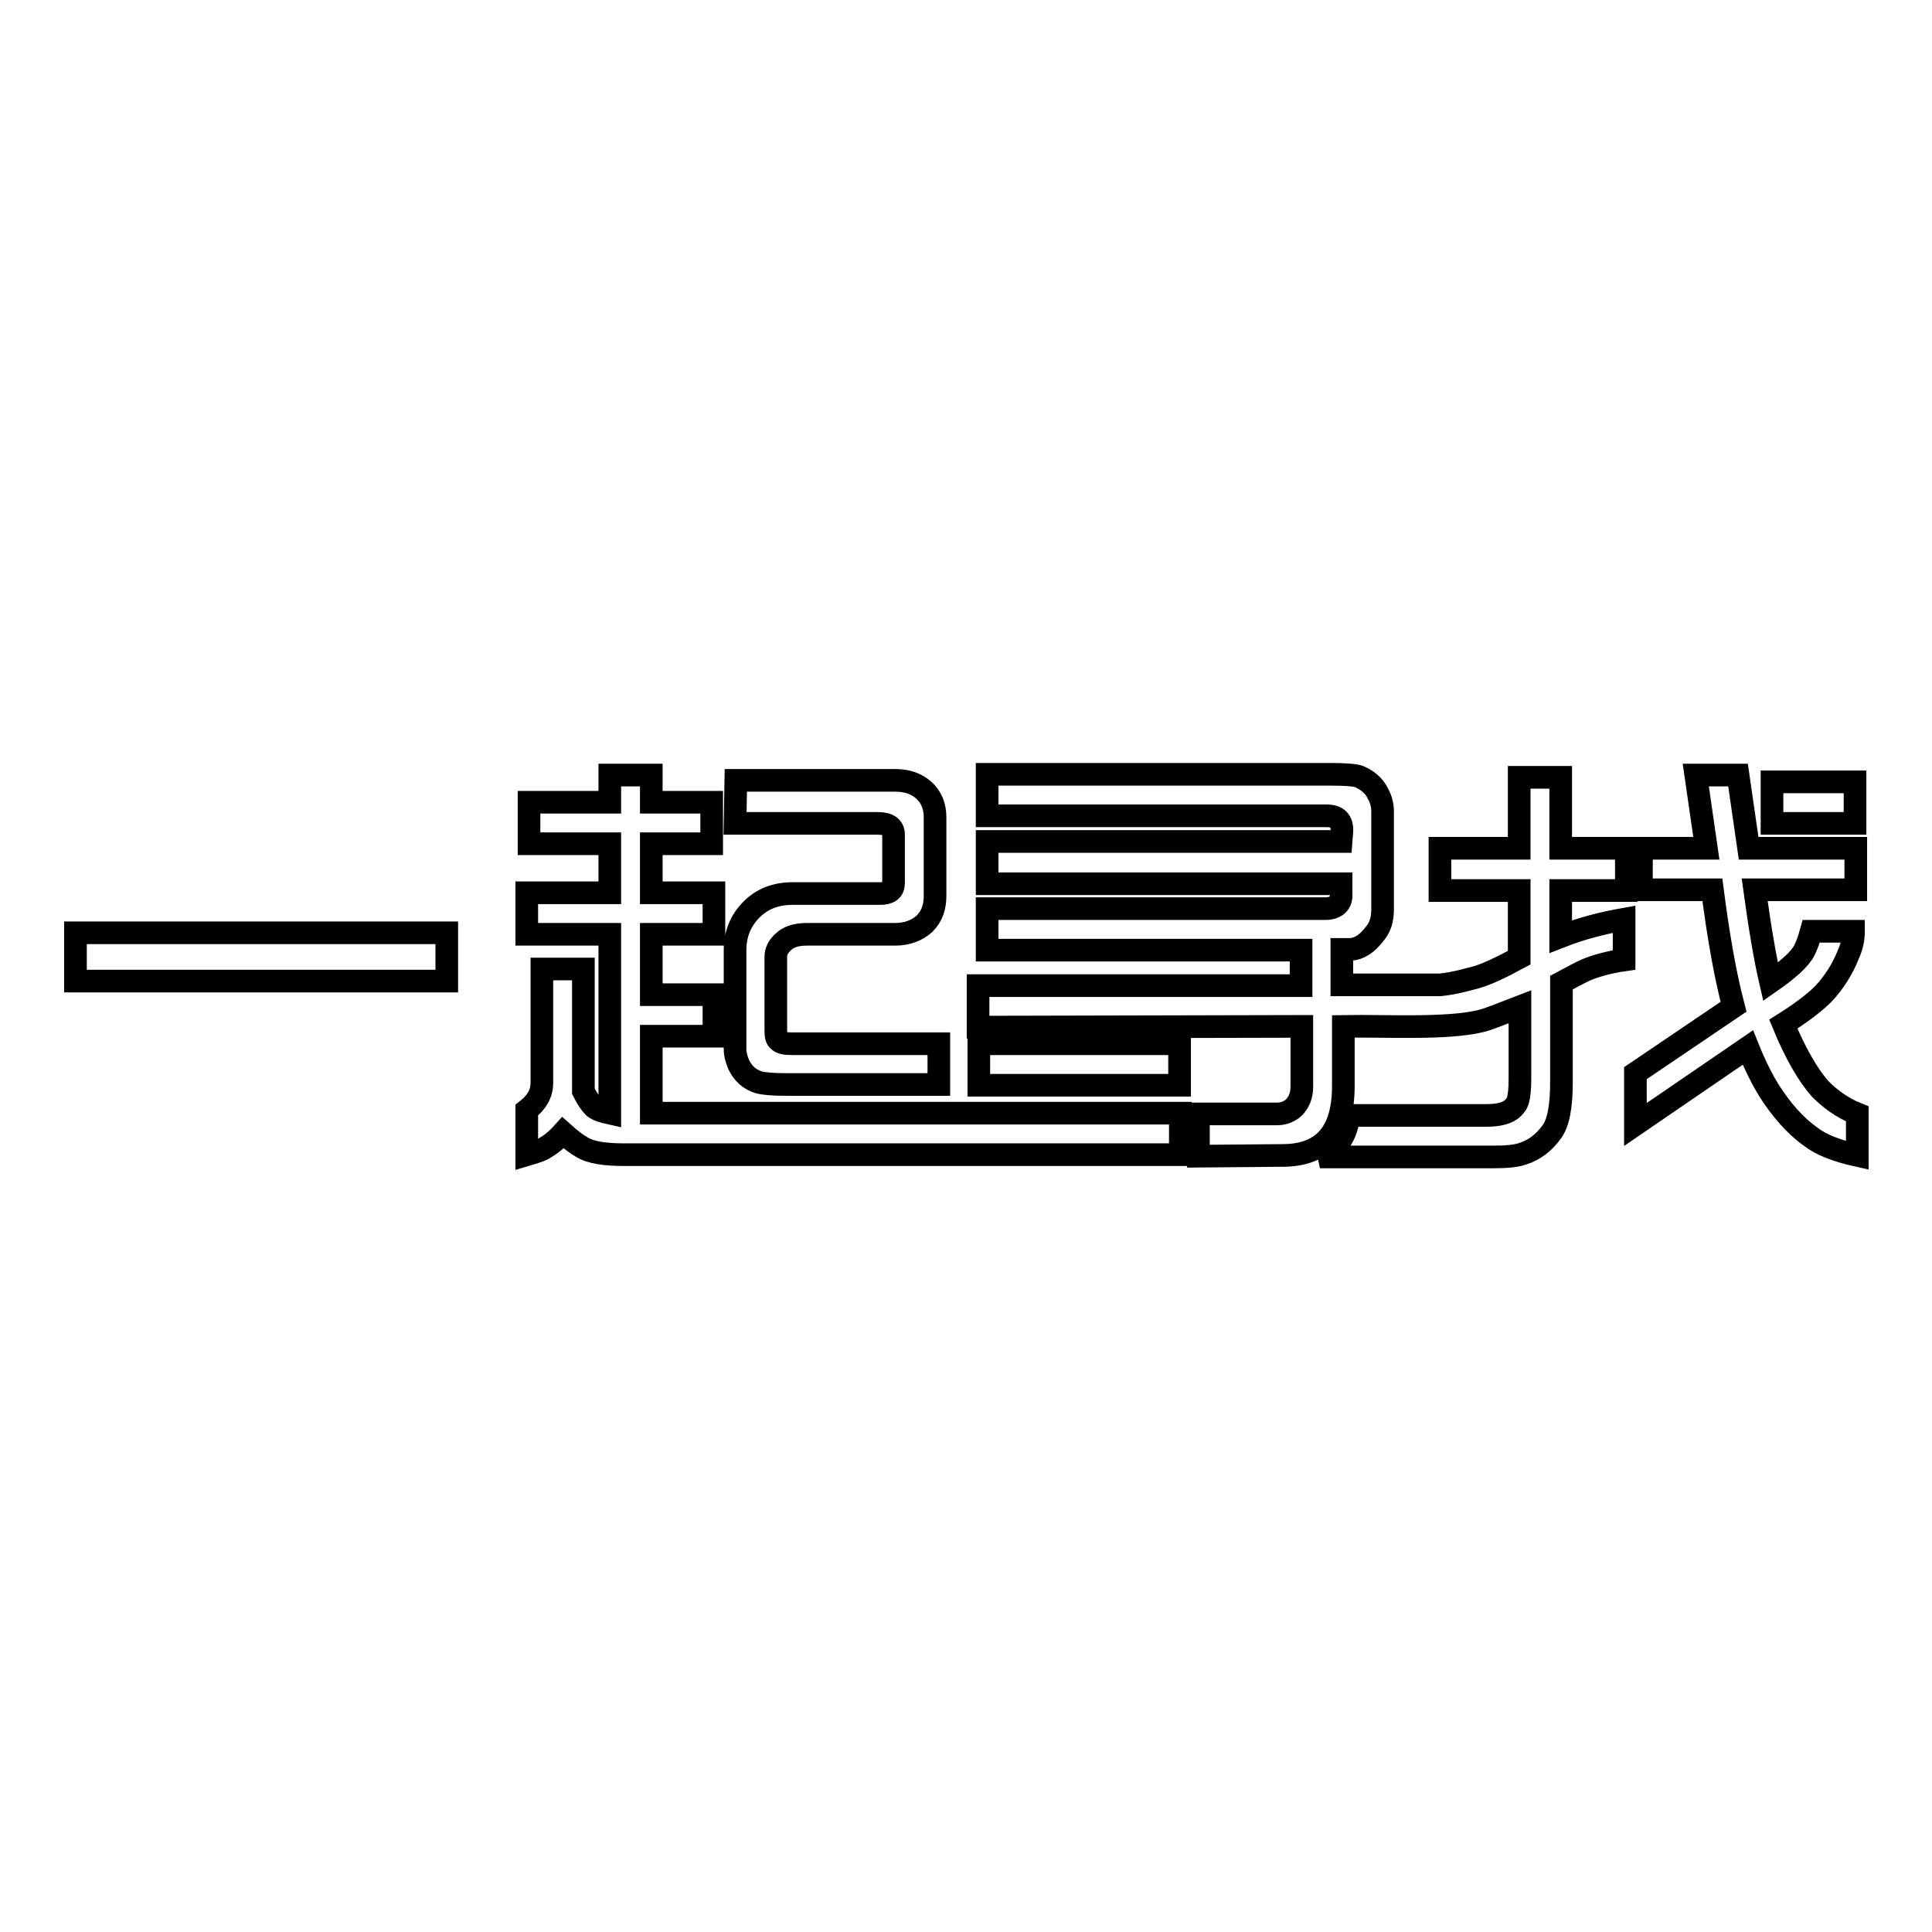
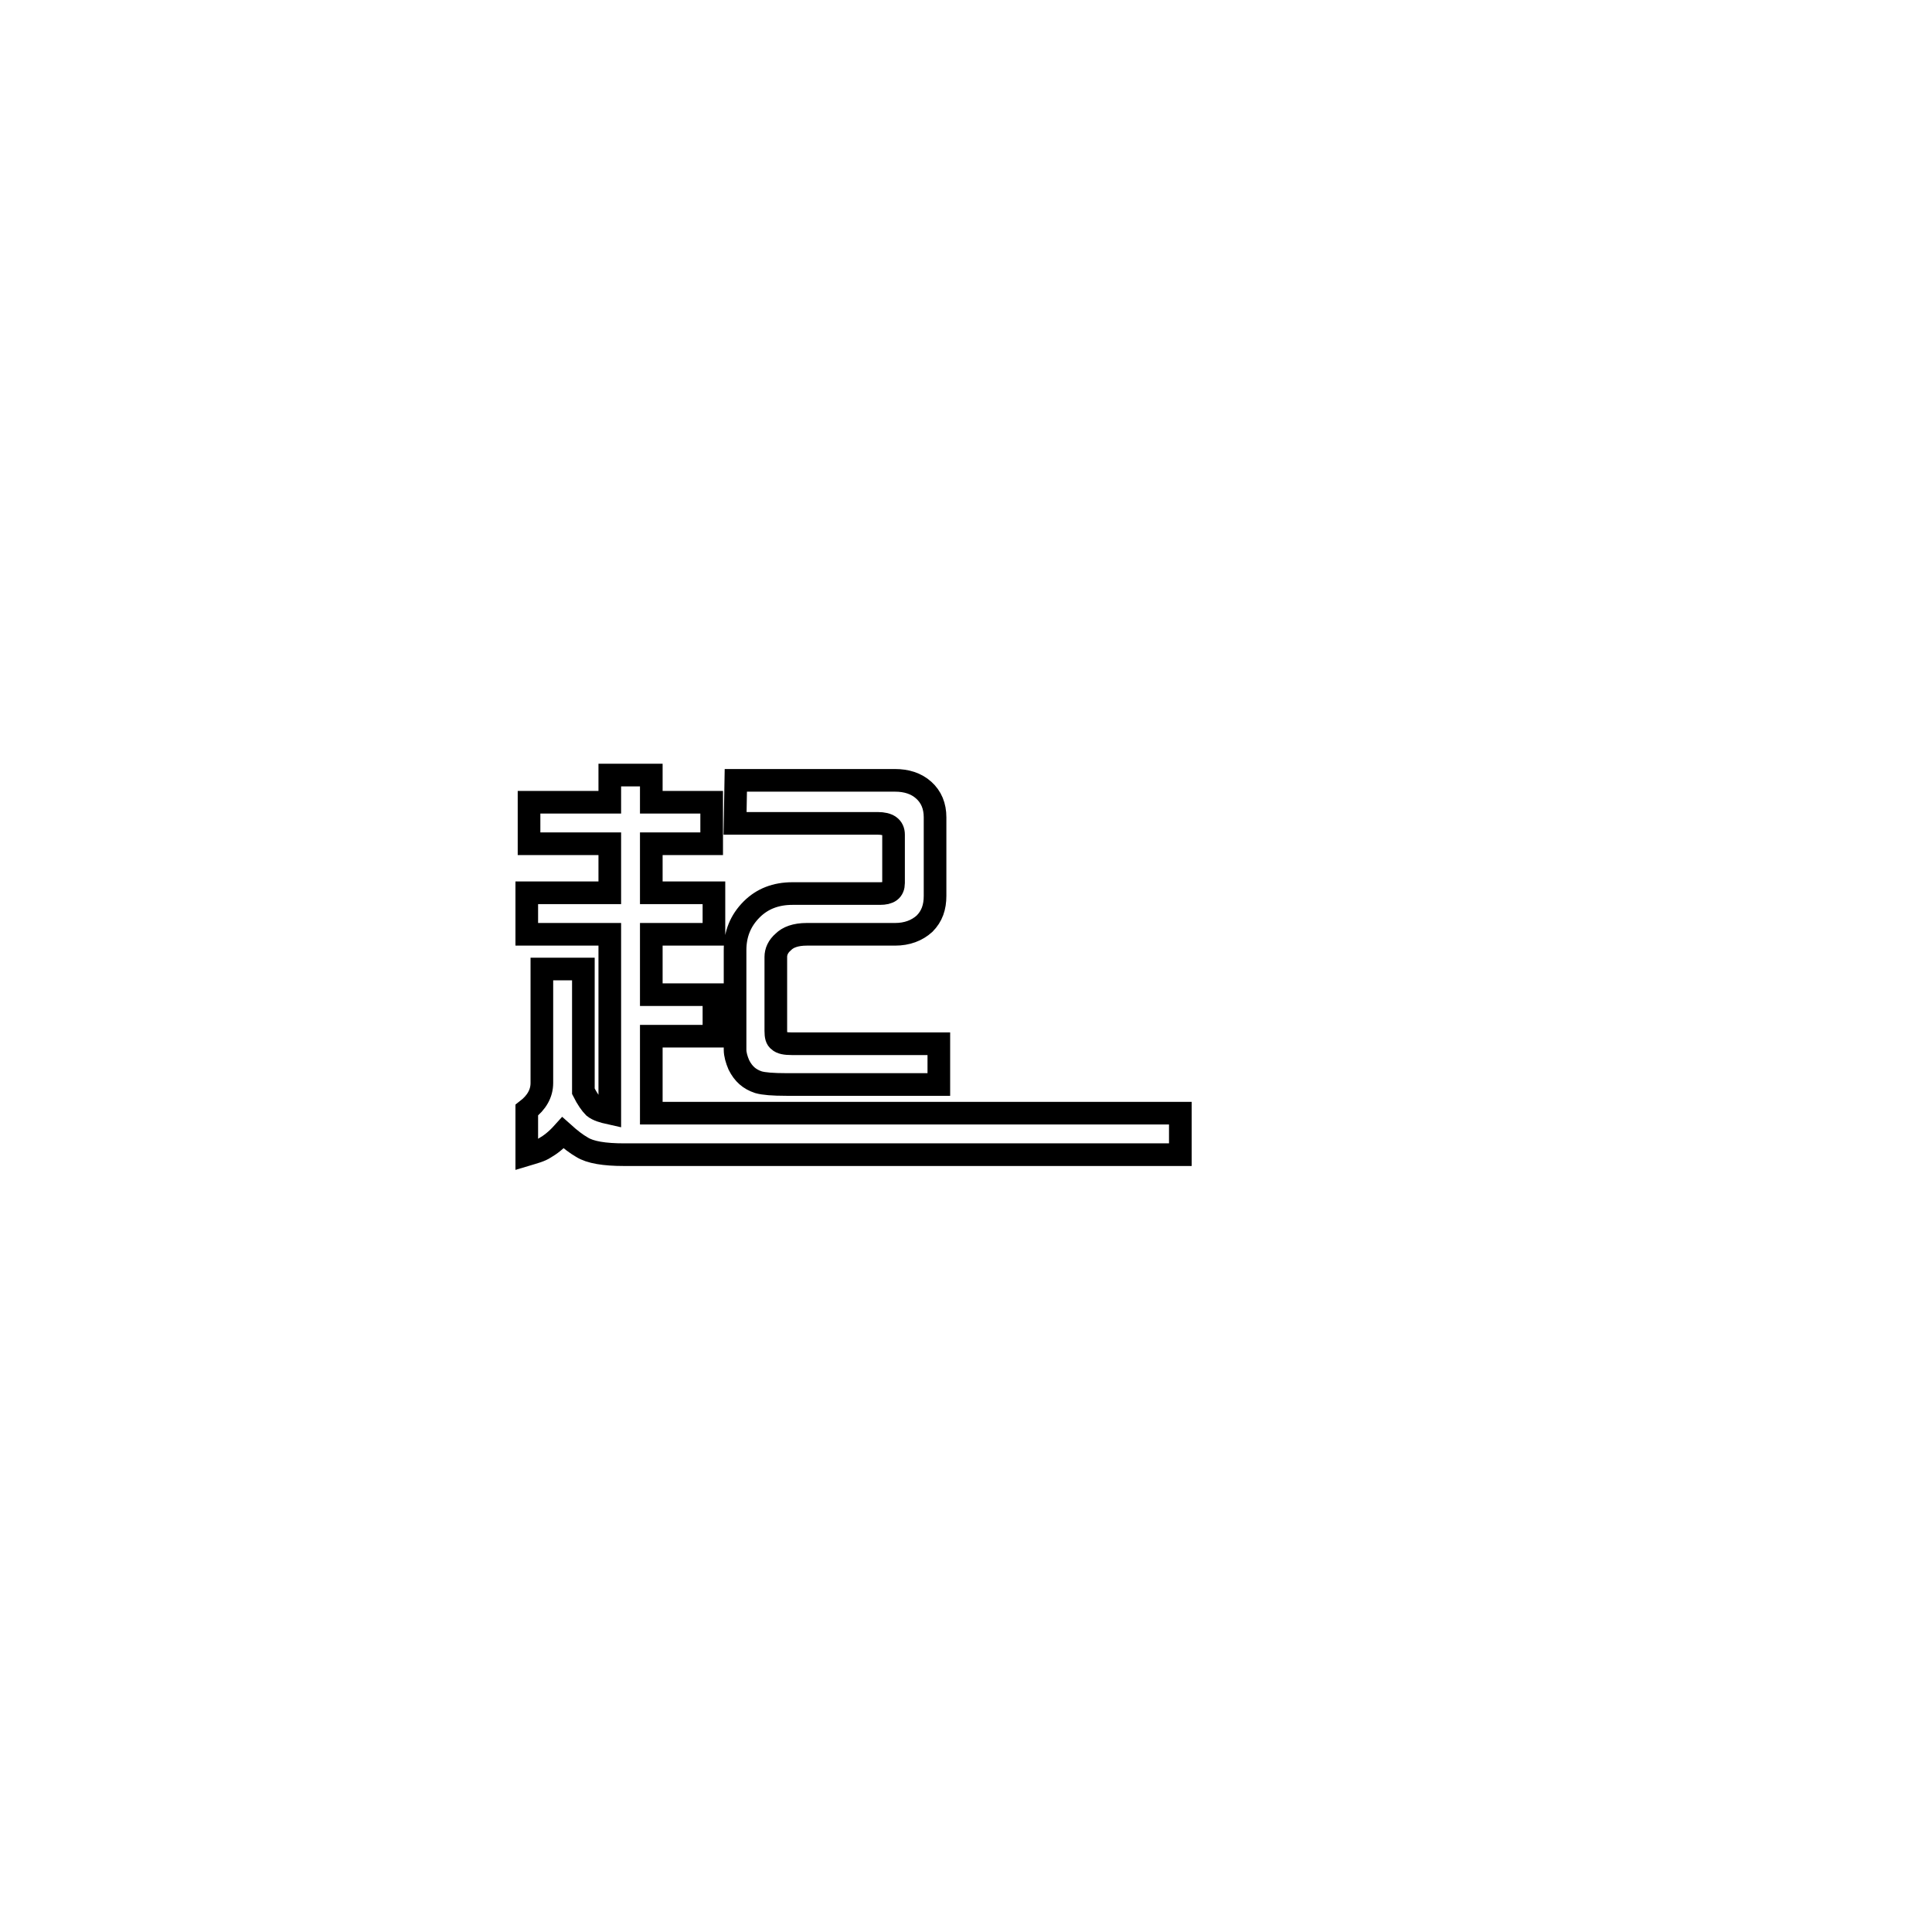
<svg xmlns="http://www.w3.org/2000/svg" version="1.1" x="0px" y="0px" viewBox="0 0 256 256" enable-background="new 0 0 256 256" xml:space="preserve">
  <g>
    <g>
      <path stroke-width="3" fill-opacity="0" stroke="#000000" d="M97.4,109.1h18.9c1.4,0,2.1,0.5,2.1,1.5v6.4c0,1-0.6,1.4-1.8,1.4H105c-2.2,0-4,0.7-5.4,2.1c-1.5,1.5-2.2,3.3-2.2,5.4v13.2c0,0.6,0.2,1.3,0.5,2c0.6,1.2,1.4,1.9,2.6,2.3c0.7,0.2,1.9,0.3,3.7,0.3l20.2,0v-5.4l-19.5,0c-0.8,0-1.4-0.1-1.7-0.4c-0.3-0.2-0.4-0.6-0.4-1.3v-9.8c0-0.7,0.3-1.4,1-2c0.6-0.6,1.6-1,3.1-1h11.7c1.6,0,2.9-0.5,3.9-1.4c1-1,1.4-2.2,1.4-3.7l0-10.4c0-1.5-0.5-2.7-1.5-3.6c-1-0.9-2.3-1.3-3.8-1.3H97.5L97.4,109.1L97.4,109.1L97.4,109.1z M69.8,153v-5.9c1.3-1,2-2.2,2-3.6v-15.1h5.5v16.2c0.5,1,1,1.7,1.4,2.1c0.5,0.4,1.2,0.6,2.1,0.8v-23.7h-11v-5.5h11v-6.5H70.1v-5.5h10.7v-3.6h5.5v3.6h8v5.5h-8v6.5h8.3v5.5h-8.3v8h8.3v5.5h-8.3v10.2h70.1v5.5H82.7c-2.6,0-4.5-0.3-5.6-1c-0.7-0.4-1.5-1-2.5-1.9c-0.9,1-1.7,1.6-2.4,2C71.6,152.5,70.8,152.7,69.8,153L69.8,153z" />
-       <path stroke-width="3" fill-opacity="0" stroke="#000000" d="M10,123.6h49.2v6.4H10V123.6z M129.7,143.8h26.6v-5.5h-26.6V143.8z M234.8,109.1h11v-5.5h-11V109.1z M216.7,149v-6.8l13-8.8c-1.1-4.2-2-9.3-2.8-15.5h-9.4v-5.5h8.6l-1.4-9.7h5.6l1.4,9.7h14.2v5.5h-13.4c0.7,5.1,1.4,9.2,2.1,12.2c2.3-1.6,3.9-3,4.5-4.2c0.3-0.6,0.6-1.4,0.9-2.5h5.6c0,1-0.2,2-0.7,3.1c-0.8,2-1.9,3.7-3.3,5.2c-1.1,1.1-2.9,2.5-5.3,4c1.6,3.9,3.3,6.8,4.9,8.6c1.3,1.3,2.9,2.5,4.9,3.3v5.5c-2.7-0.6-4.8-1.4-6.2-2.5c-2.1-1.5-3.9-3.6-5.5-6.1c-0.8-1.3-1.8-3.2-2.8-5.7L216.7,149L216.7,149z M129.6,136.1v-5.5h42.8v-4.7h-41.6v-5.5h44.8c1.4,0,2.2-0.7,2.1-2l0-1.3h-46.9v-5.6h46.9l0.1-1.3c0.1-1.4-0.6-2.1-2-2.1l-45,0v-5.5h45.6c1.9,0,3.1,0.1,3.7,0.3c1.1,0.5,2,1.2,2.5,2.3c0.4,0.7,0.6,1.5,0.6,2.3l0,13c0,1.3-0.3,2.4-1.1,3.3c-1,1.3-2,1.9-3.1,2l-1.2,0v4.7h13c2-0.2,3.6-0.7,4.8-1c1.4-0.4,3.3-1.3,5.7-2.6v-8.9h-10.5v-5.6h10.5V103h5.5v9.4h8.7v5.6h-8.7v6.1c2.8-1.1,5.6-1.8,8.4-2.3v5.4c-2.1,0.3-3.8,0.8-5,1.3c-0.7,0.3-1.8,0.9-3.3,1.7v13.2c0,3.2-0.4,5.4-1.3,6.6c-1,1.4-2.3,2.4-3.9,2.9c-0.9,0.3-2.2,0.4-3.8,0.4h-23c3-1.4,3.5-3.5,3.9-5.5h18.1c1.7,0,2.9-0.3,3.6-1c0.3-0.3,0.5-0.6,0.6-0.9c0.2-0.6,0.3-1.6,0.3-3v-9.5c-2.6,1-4.3,1.7-5.2,1.9c-4.6,1.1-12.6,0.6-18.2,0.7v7.9c0,6.1-2.6,9.1-7.8,9.2l-11.4,0.1l0-5.6h10.4c0.9,0,1.6-0.3,2.2-0.8c0.7-0.7,1.1-1.6,1.1-2.8v-8L129.6,136.1L129.6,136.1z" />
    </g>
  </g>
</svg>